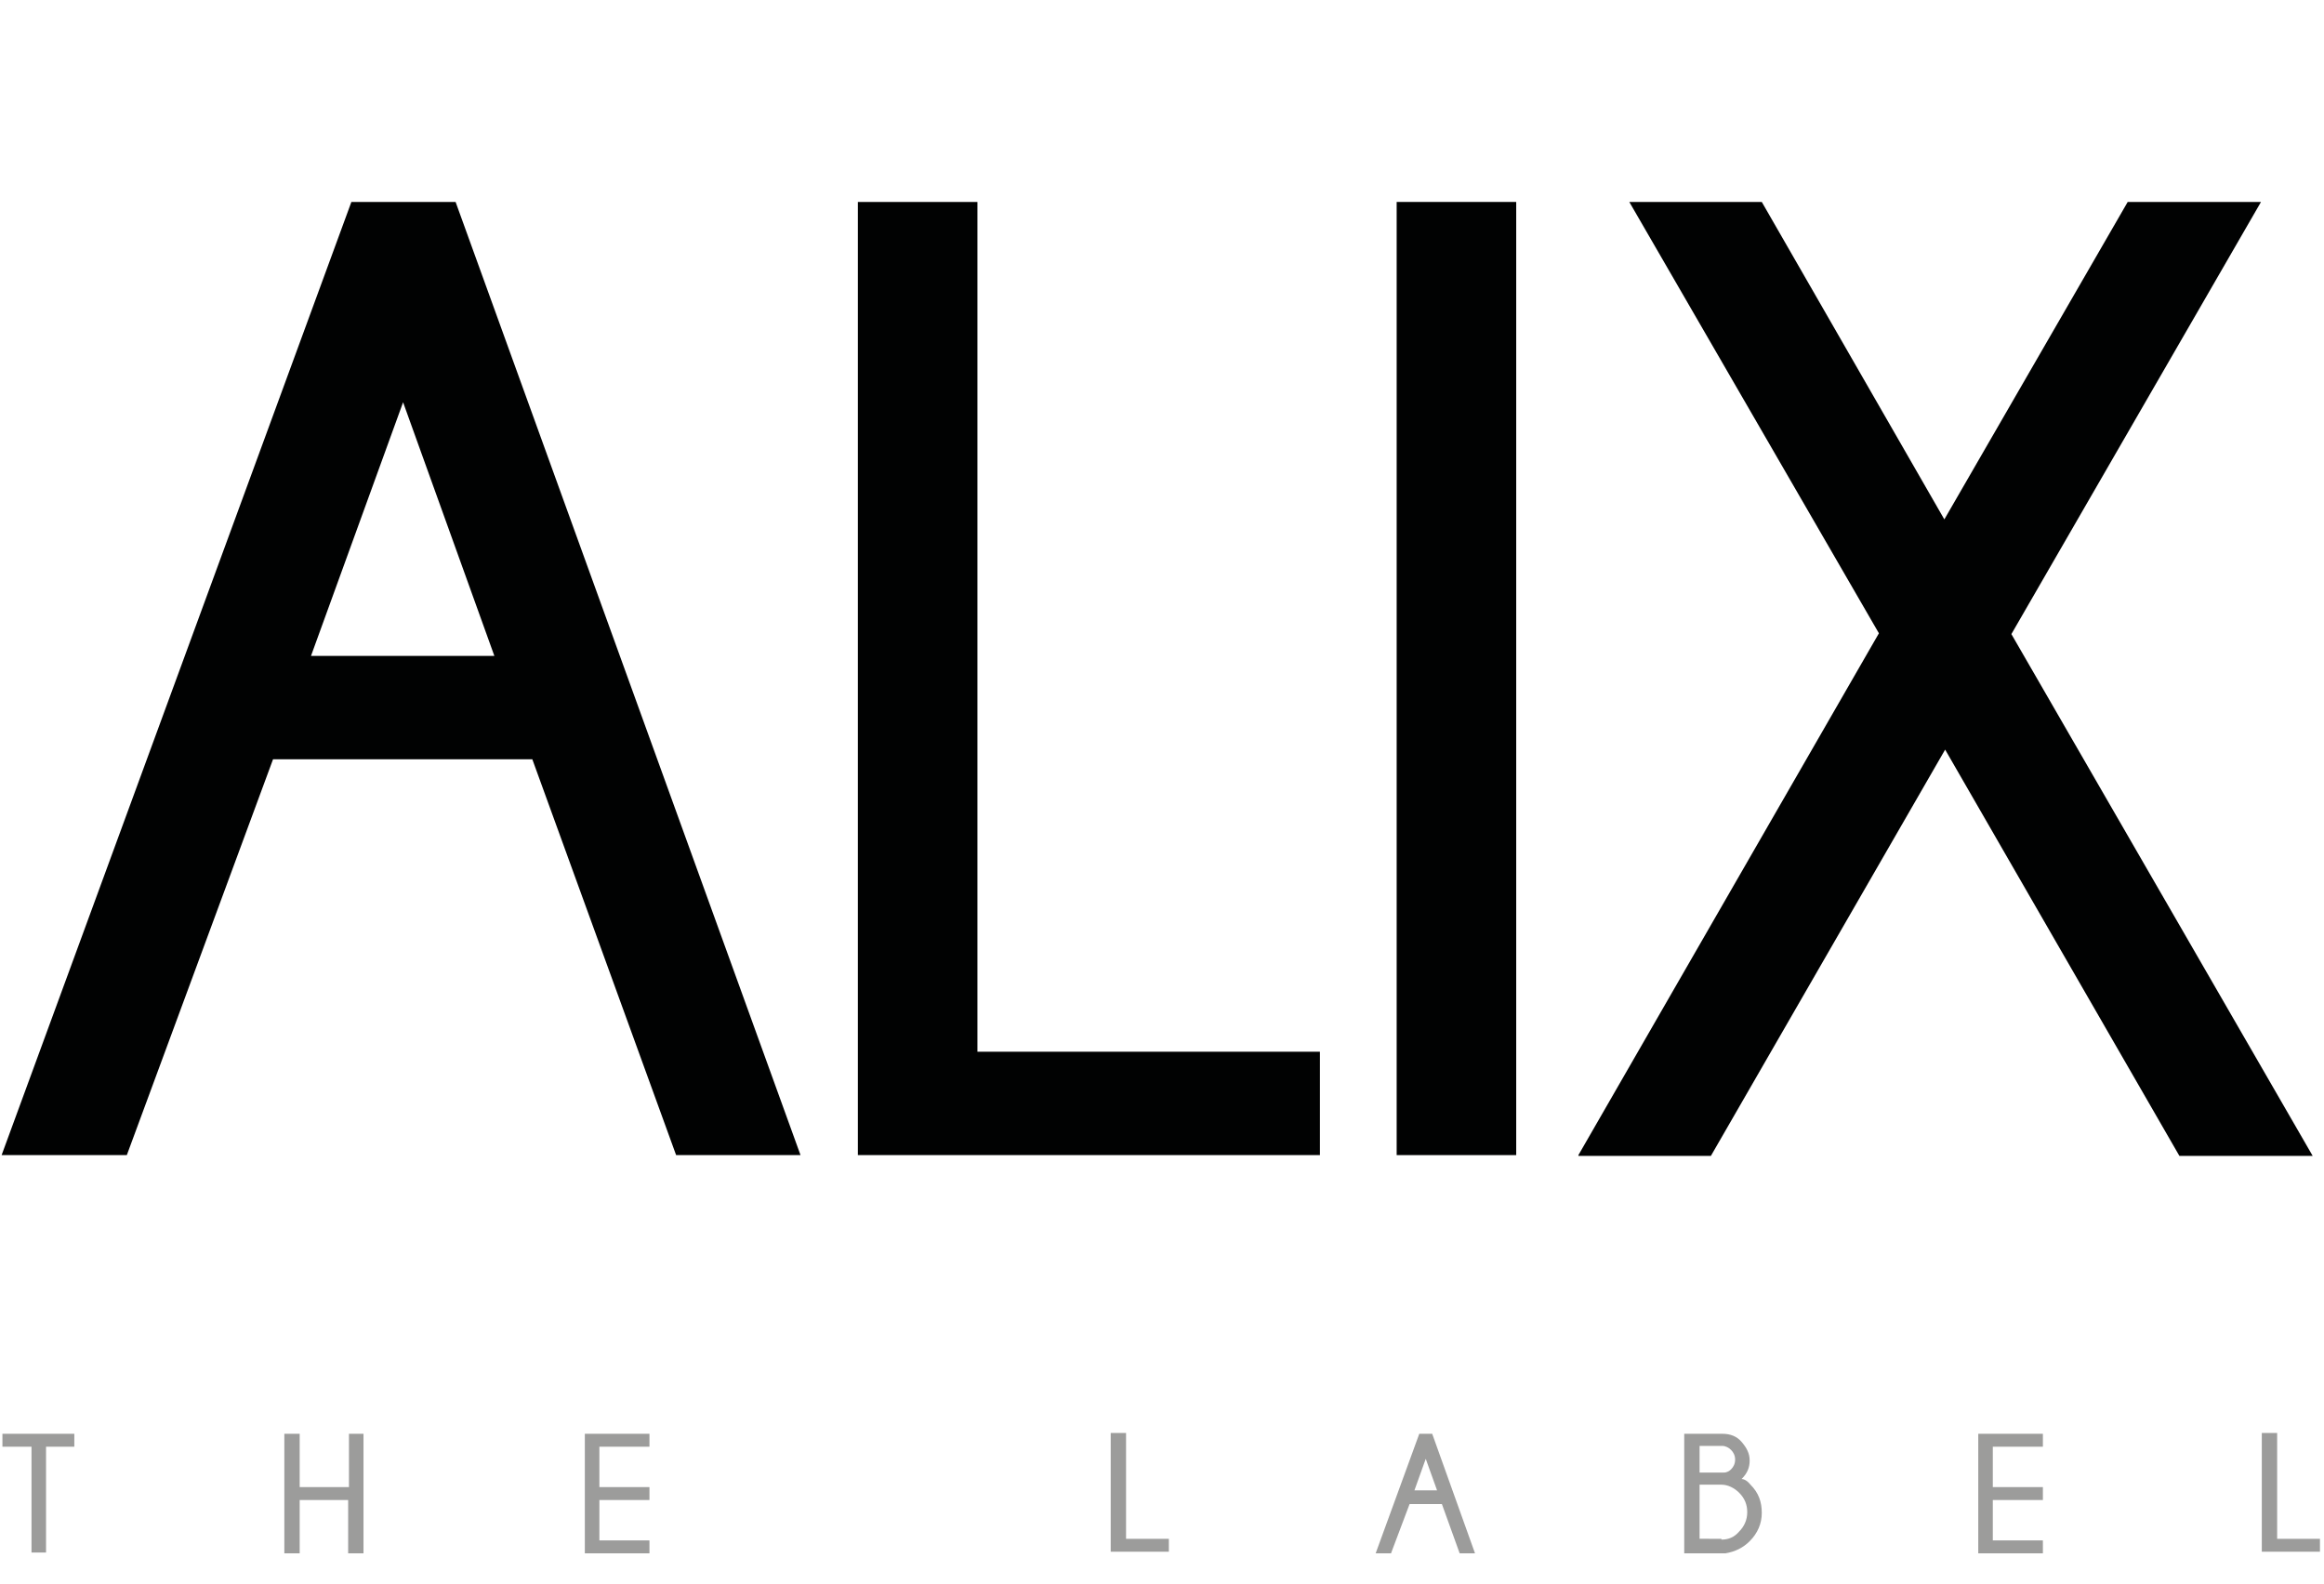
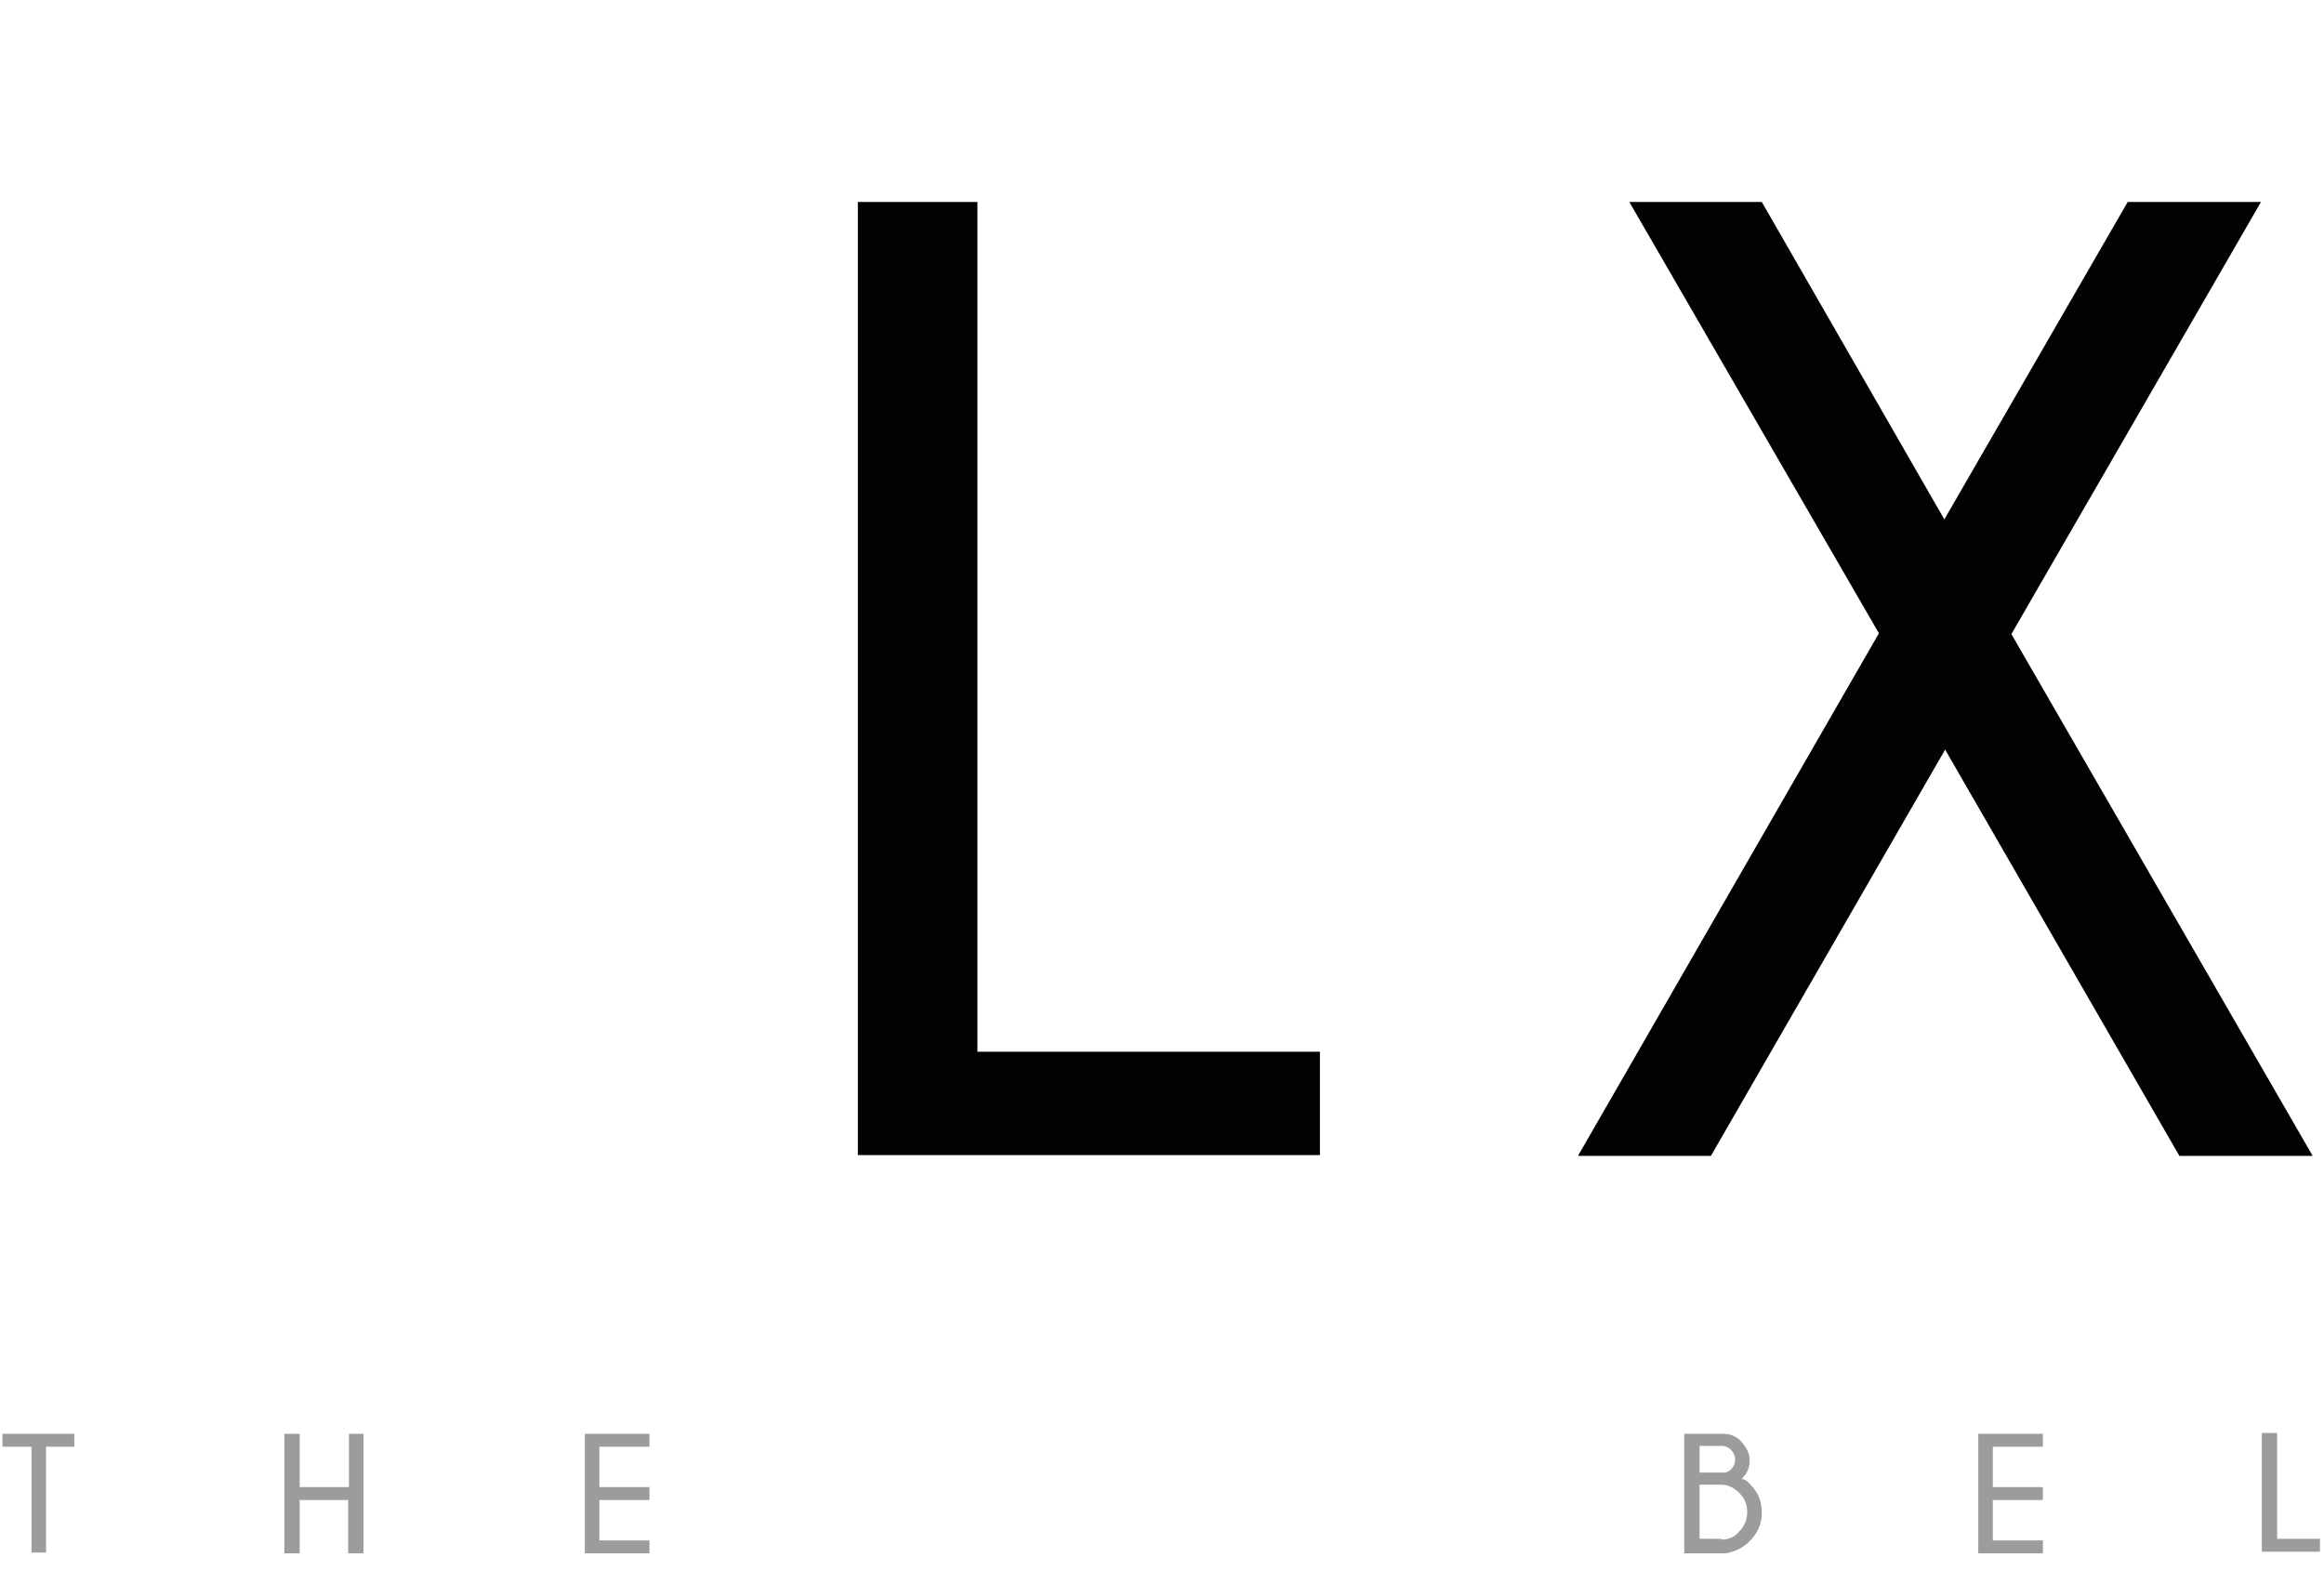
<svg xmlns="http://www.w3.org/2000/svg" version="1.1" id="Laag_1" x="0px" y="0px" viewBox="0 0 287.7 196.1" style="enable-background:new 0 0 287.7 196.1;" xml:space="preserve">
  <style type="text/css">
	.st0{fill:#010202;}
	.st1{fill:#9C9C9B;}
</style>
  <g>
    <g>
-       <path class="st0" d="M56.4,25l42.7,118H83.7L65.9,94H33.8L15.7,143H0.2L43.5,25H56.4z M61.2,81.2L49.9,49.8L38.5,81.2H61.2z" />
      <path class="st0" d="M106.2,143V25h14.8v105.2h42.4V143H106.2z" />
    </g>
    <g>
-       <path class="st0" d="M187.7,25v118h-14.8V25H187.7z" />
      <path class="st0" d="M195.4,143l37.2-64.6L201.7,25h16.4l22.6,39.3L263.4,25h16.5L249,78.5l37.3,64.6h-16.5l-29-50.3l-29,50.3    H195.4z" />
    </g>
    <g>
      <path class="st1" d="M5.7,179.1v13.1H3.9v-13.1H0.3v-1.6h8.9v1.6H5.7z" />
      <path class="st1" d="M37.1,185.7v6.6h-1.9v-14.8h1.9v6.6h6.1v-6.6H45v14.8h-1.9v-6.6H37.1z" />
    </g>
    <g>
      <path class="st1" d="M80.4,177.5v1.6h-6.2v5h6.2v1.6h-6.2v5h6.2v1.6h-8v-14.8H80.4z" />
    </g>
    <g>
-       <path class="st1" d="M137.5,192.2v-14.8h1.9v13.1h5.3v1.6H137.5z" />
-       <path class="st1" d="M177.3,177.5l5.3,14.8h-1.9l-2.2-6.1h-4l-2.3,6.1h-1.9l5.4-14.8H177.3z M177.9,184.5l-1.4-3.9l-1.4,3.9H177.9    z" />
-     </g>
+       </g>
    <g>
      <path class="st1" d="M216.7,183.8c1,1,1.4,2.1,1.4,3.5c0,1.3-0.5,2.5-1.5,3.5c-0.8,0.8-1.8,1.3-3,1.5h-5.1v-14.8h4.7    c1,0,1.8,0.3,2.4,1s1,1.4,1,2.3c0,0.9-0.3,1.6-1,2.3C215.9,183.1,216.3,183.3,216.7,183.8z M210.4,179.1v3.2h3    c0.4,0,0.7-0.2,0.9-0.4c0.3-0.3,0.5-0.7,0.5-1.2c0-0.5-0.2-0.9-0.5-1.2s-0.7-0.5-1.1-0.5H210.4z M213.1,190.6c0.9,0,1.6-0.3,2.2-1    c0.6-0.6,1-1.4,1-2.4c0-0.9-0.3-1.7-1-2.4c-0.6-0.6-1.4-1-2.2-1h-2.7v6.7H213.1z" />
      <path class="st1" d="M252.9,177.5v1.6h-6.2v5h6.2v1.6h-6.2v5h6.2v1.6h-8v-14.8H252.9z" />
    </g>
    <g>
      <path class="st1" d="M280,192.2v-14.8h1.9v13.1h5.3v1.6H280z" />
    </g>
  </g>
</svg>